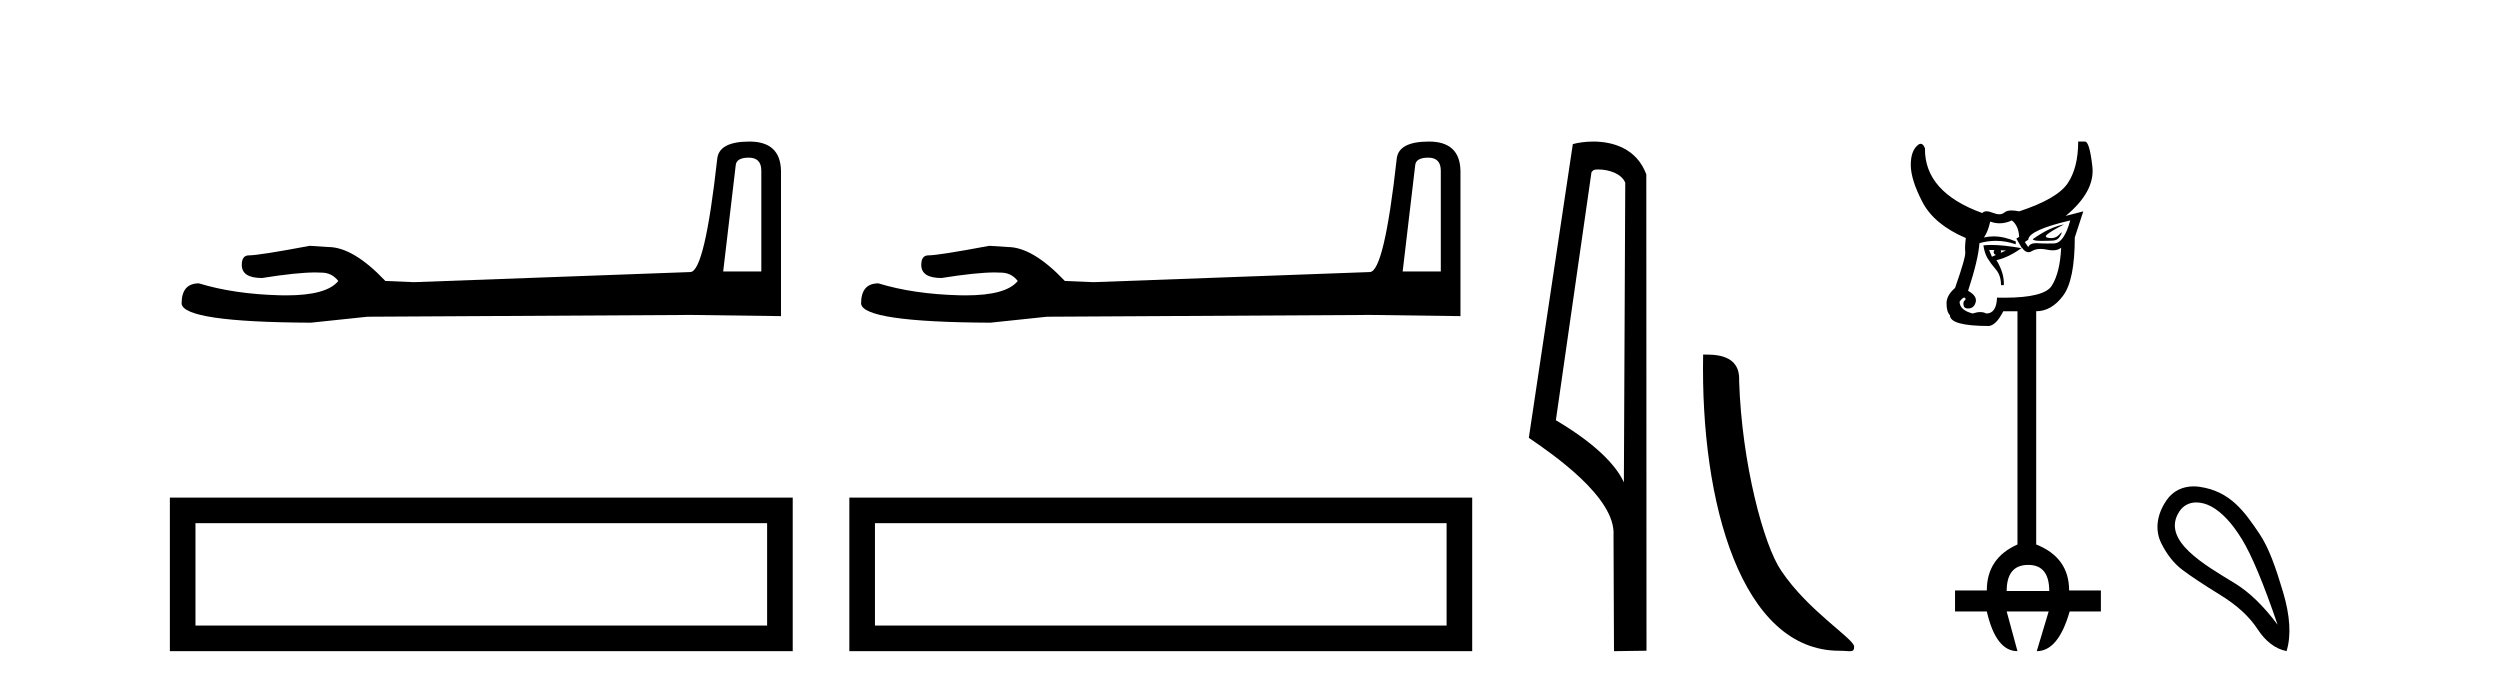
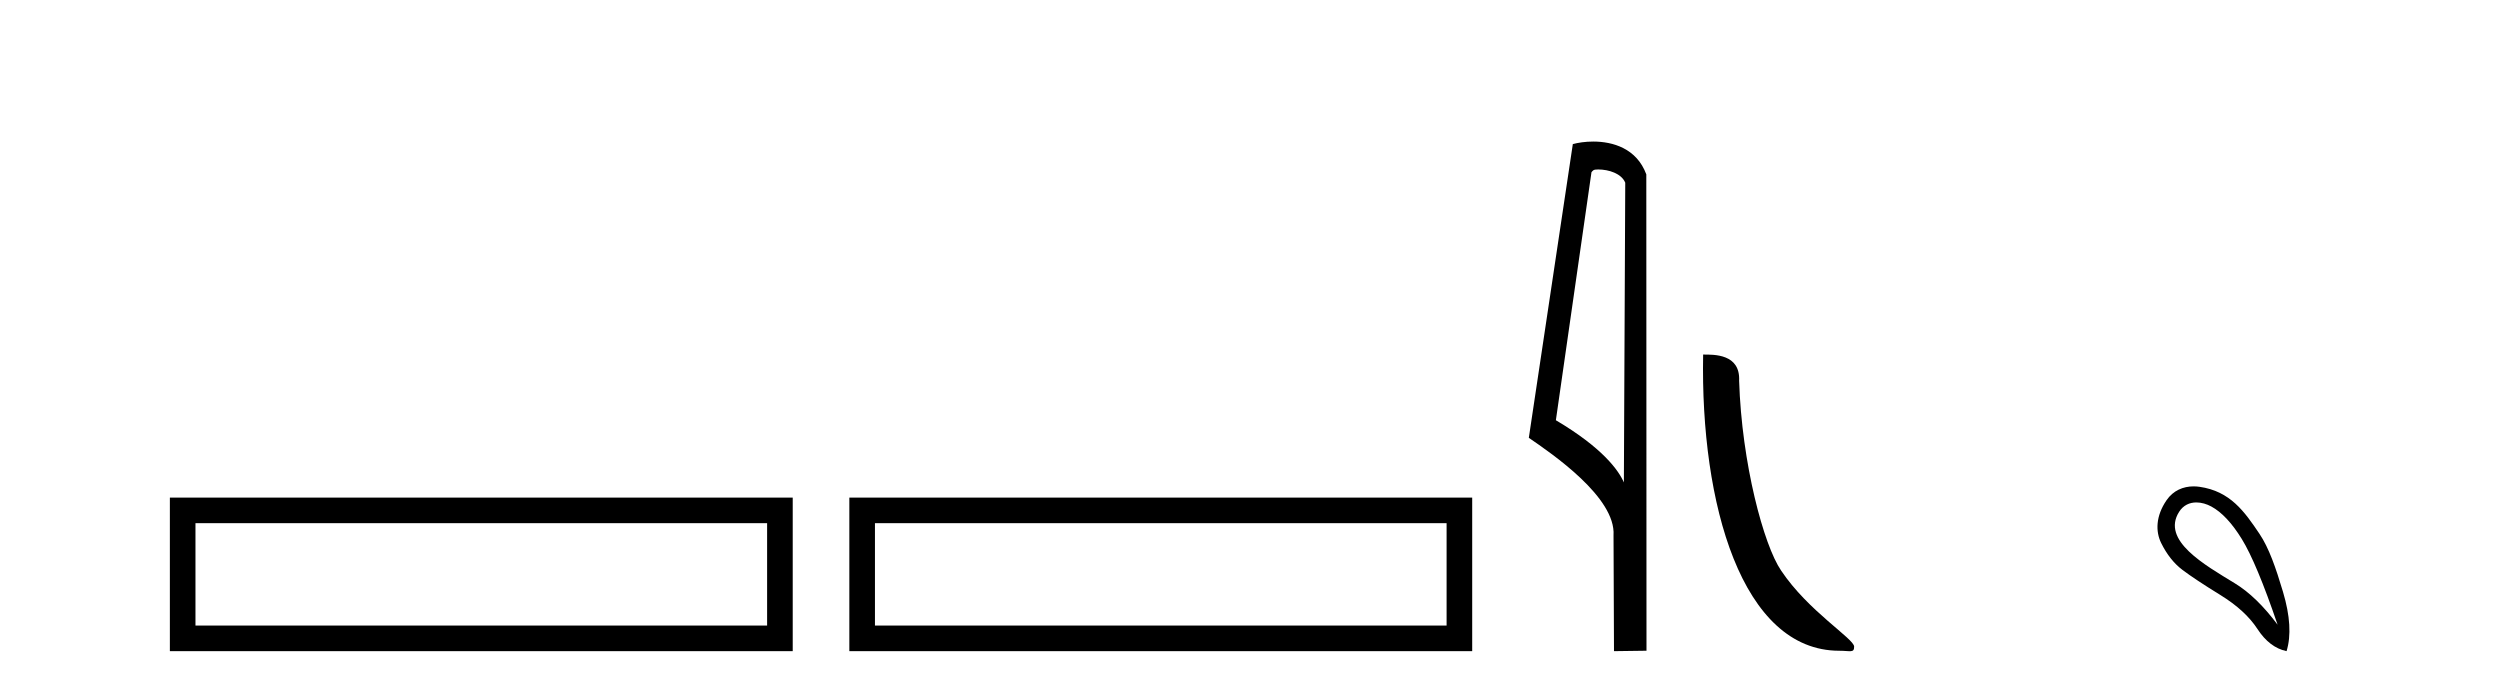
<svg xmlns="http://www.w3.org/2000/svg" width="149.0" height="41.0">
-   <path d="M 44.629 9.396 Q 45.375 9.396 45.375 10.177 L 45.375 16.178 L 43.102 16.178 L 43.848 9.857 Q 43.884 9.396 44.629 9.396 ZM 44.665 8.437 Q 42.854 8.437 42.747 9.467 Q 42.002 16.178 41.149 16.214 L 24.672 16.817 L 22.968 16.746 Q 21.05 14.722 19.559 14.722 Q 19.026 14.687 18.458 14.651 Q 15.44 15.219 14.836 15.219 Q 14.41 15.219 14.41 15.788 Q 14.41 16.569 15.617 16.569 Q 17.691 16.238 18.798 16.238 Q 18.999 16.238 19.168 16.249 Q 19.772 16.249 20.163 16.746 Q 19.47 17.604 17.063 17.604 Q 16.878 17.604 16.683 17.599 Q 13.948 17.528 11.853 16.888 Q 10.823 16.888 10.823 18.096 Q 10.93 19.197 18.529 19.232 L 21.903 18.877 L 41.149 18.77 L 46.547 18.841 L 46.547 10.177 Q 46.511 8.437 44.665 8.437 Z" style="fill:#000000;stroke:none" />
  <path d="M 10.124 29.657 L 10.124 38.809 L 47.246 38.809 L 47.246 29.657 L 10.124 29.657 M 45.72 31.181 L 45.72 37.283 L 11.65 37.283 L 11.65 31.181 L 45.72 31.181 Z" style="fill:#000000;stroke:none" />
-   <path d="M 85.126 9.396 Q 85.872 9.396 85.872 10.177 L 85.872 16.178 L 83.599 16.178 L 84.345 9.857 Q 84.38 9.396 85.126 9.396 ZM 85.162 8.437 Q 83.351 8.437 83.244 9.467 Q 82.498 16.178 81.646 16.214 L 65.169 16.817 L 63.465 16.746 Q 61.547 14.722 60.056 14.722 Q 59.523 14.687 58.955 14.651 Q 55.936 15.219 55.333 15.219 Q 54.907 15.219 54.907 15.788 Q 54.907 16.569 56.114 16.569 Q 58.187 16.238 59.294 16.238 Q 59.496 16.238 59.665 16.249 Q 60.269 16.249 60.659 16.746 Q 59.967 17.604 57.56 17.604 Q 57.375 17.604 57.179 17.599 Q 54.445 17.528 52.35 16.888 Q 51.32 16.888 51.32 18.096 Q 51.427 19.197 59.026 19.232 L 62.399 18.877 L 81.646 18.77 L 87.044 18.841 L 87.044 10.177 Q 87.008 8.437 85.162 8.437 Z" style="fill:#000000;stroke:none" />
  <path d="M 50.621 29.657 L 50.621 38.809 L 87.743 38.809 L 87.743 29.657 L 50.621 29.657 M 86.217 31.181 L 86.217 37.283 L 52.147 37.283 L 52.147 31.181 L 86.217 31.181 Z" style="fill:#000000;stroke:none" />
  <path d="M 95.253 10.1 C 95.877 10.1 96.642 10.34 96.865 10.89 L 96.783 28.751 L 96.783 28.751 C 96.466 28.034 95.525 26.699 92.73 25.046 L 94.852 10.263 C 94.951 10.157 94.949 10.1 95.253 10.1 ZM 96.783 28.751 L 96.783 28.751 C 96.783 28.751 96.783 28.751 96.783 28.751 L 96.783 28.751 L 96.783 28.751 ZM 94.956 8.437 C 94.478 8.437 94.046 8.505 93.74 8.588 L 91.118 26.094 C 92.505 27.044 96.318 29.648 96.166 31.91 L 96.194 38.809 L 98.131 38.783 L 98.12 10.393 C 97.544 8.837 96.113 8.437 94.956 8.437 Z" style="fill:#000000;stroke:none" />
  <path d="M 109.623 38.785 C 110.277 38.785 110.508 38.932 110.507 38.539 C 110.507 38.071 107.761 36.418 106.154 34.004 C 105.122 32.504 103.805 27.607 103.652 22.695 C 103.729 21.083 102.147 21.132 101.507 21.132 C 101.336 30.016 103.81 38.785 109.623 38.785 Z" style="fill:#000000;stroke:none" />
-   <path d="M 123.014 13.375 Q 122.642 13.443 122.186 13.645 Q 121.729 13.848 121.154 14.254 Q 121.188 14.356 121.644 14.356 Q 122.101 14.356 122.355 14.339 Q 122.608 14.322 122.727 14.153 Q 122.845 13.984 122.879 13.882 Q 122.89 13.85 122.877 13.85 Q 122.849 13.85 122.71 14.001 Q 122.534 14.191 122.244 14.191 Q 122.199 14.191 122.152 14.187 Q 121.797 14.153 122.016 13.967 Q 122.236 13.781 123.014 13.375 ZM 123.386 13.138 Q 123.014 14.491 122.422 14.508 Q 122.225 14.514 122.041 14.514 Q 121.673 14.514 121.357 14.491 Q 120.985 14.491 120.883 14.728 L 120.68 14.423 L 120.883 14.288 Q 120.917 13.713 123.386 13.138 ZM 119.241 14.919 L 119.559 14.929 L 119.559 14.929 L 119.242 15.07 L 119.242 15.07 Q 119.287 14.978 119.241 14.919 ZM 119.242 15.07 Q 119.242 15.07 119.242 15.07 L 119.242 15.07 L 119.242 15.07 ZM 118.55 14.897 L 118.87 14.907 L 118.87 14.907 Q 118.862 14.918 118.854 14.931 Q 118.754 15.098 118.952 15.199 L 118.952 15.199 L 118.719 15.303 L 118.55 14.897 ZM 118.691 14.599 Q 118.424 14.599 118.211 14.626 Q 118.279 15.1 118.465 15.404 Q 118.651 15.709 118.956 16.064 Q 119.26 16.419 119.26 16.994 L 119.429 16.994 Q 119.463 16.284 118.989 15.506 Q 119.716 15.341 120.474 14.789 Q 120.474 14.789 120.474 14.789 L 120.474 14.789 Q 120.474 14.789 120.474 14.789 Q 120.493 14.792 120.511 14.795 L 120.497 14.772 L 120.497 14.772 Q 120.486 14.78 120.474 14.789 L 120.474 14.789 Q 119.392 14.599 118.691 14.599 ZM 119.903 13.138 Q 120.308 13.443 120.342 14.119 L 120.173 14.22 L 120.497 14.772 L 120.497 14.772 Q 120.504 14.767 120.511 14.762 Q 120.692 15.032 120.895 15.032 Q 120.996 15.032 121.103 14.965 Q 121.306 14.836 121.61 14.836 Q 121.788 14.836 122 14.88 Q 122.191 14.919 122.349 14.919 Q 122.665 14.919 122.845 14.762 L 122.845 14.762 Q 122.777 16.25 122.287 17.028 Q 121.836 17.743 119.452 17.743 Q 119.245 17.743 119.023 17.738 Q 118.989 18.685 118.381 18.685 Q 118.228 18.6 118.025 18.6 Q 117.822 18.6 117.569 18.685 Q 116.791 18.482 116.791 17.975 Q 116.976 17.736 117.068 17.736 Q 117.094 17.736 117.112 17.755 Q 117.197 17.839 117.095 17.907 Q 116.994 17.975 117.028 18.195 Q 117.057 18.385 117.289 18.385 Q 117.325 18.385 117.366 18.381 Q 117.67 18.347 117.755 17.992 Q 117.839 17.637 117.298 17.332 Q 117.907 15.472 117.975 14.491 Q 118.462 14.354 118.949 14.354 Q 119.544 14.354 120.139 14.559 L 120.139 14.39 Q 119.445 14.089 118.814 14.089 Q 118.523 14.089 118.245 14.153 Q 118.482 13.815 118.617 13.206 Q 118.898 13.309 119.18 13.309 Q 119.541 13.309 119.903 13.138 ZM 120.883 33.668 Q 122.135 33.668 122.135 35.224 L 119.598 35.224 Q 119.598 33.668 120.883 33.668 ZM 123.86 8.437 Q 123.86 9.993 123.234 10.923 Q 122.608 11.853 120.342 12.597 Q 120.085 12.543 119.893 12.543 Q 119.605 12.543 119.463 12.665 Q 119.339 12.77 119.156 12.77 Q 118.988 12.77 118.769 12.682 Q 118.551 12.593 118.399 12.593 Q 118.232 12.593 118.144 12.698 Q 114.694 11.447 114.728 8.843 Q 114.629 8.57 114.475 8.57 Q 114.419 8.57 114.356 8.606 Q 113.882 8.944 113.882 9.824 Q 113.882 10.703 114.576 12.039 Q 115.269 13.375 117.163 14.187 Q 117.095 14.728 117.129 15.032 Q 117.163 15.337 116.52 17.163 Q 116.013 17.603 116.013 18.076 Q 116.013 18.584 116.216 18.786 Q 116.216 19.429 118.55 19.429 Q 118.989 19.361 119.395 18.55 L 120.241 18.55 L 120.241 32.451 Q 118.414 33.262 118.414 35.19 L 116.52 35.19 L 116.52 36.442 L 118.414 36.442 Q 118.956 38.809 120.241 38.809 L 119.598 36.442 L 122.101 36.442 L 121.391 38.809 Q 122.676 38.809 123.352 36.442 L 125.213 36.442 L 125.213 35.19 L 123.319 35.19 Q 123.319 33.229 121.357 32.451 L 121.357 18.55 Q 122.27 18.55 122.963 17.62 Q 123.657 16.689 123.657 14.153 L 124.164 12.597 L 123.116 12.868 Q 124.874 11.413 124.705 9.925 Q 124.536 8.437 124.266 8.437 Z" style="fill:#000000;stroke:none" />
  <path d="M 130.903 29.945 C 131.208 29.945 131.523 30.04 131.795 30.188 C 132.418 30.526 133.023 31.171 133.61 32.123 C 134.197 33.075 134.909 34.779 135.745 37.234 C 134.909 36.113 134.059 35.29 133.196 34.765 C 131.404 33.667 128.796 32.214 129.873 30.508 C 130.129 30.103 130.509 29.945 130.903 29.945 ZM 130.739 28.988 C 130.121 28.988 129.525 29.232 129.126 29.814 C 128.478 30.76 128.467 31.678 128.805 32.363 C 129.143 33.048 129.566 33.582 130.073 33.965 C 130.58 34.347 131.332 34.846 132.329 35.459 C 133.325 36.073 134.064 36.75 134.544 37.488 C 135.025 38.227 135.603 38.667 136.279 38.809 C 136.564 37.884 136.493 36.705 136.066 35.273 C 135.639 33.84 135.227 32.653 134.664 31.816 C 133.769 30.485 132.918 29.272 131.088 29.013 C 130.972 28.997 130.855 28.988 130.739 28.988 Z" style="fill:#000000;stroke:none" />
</svg>